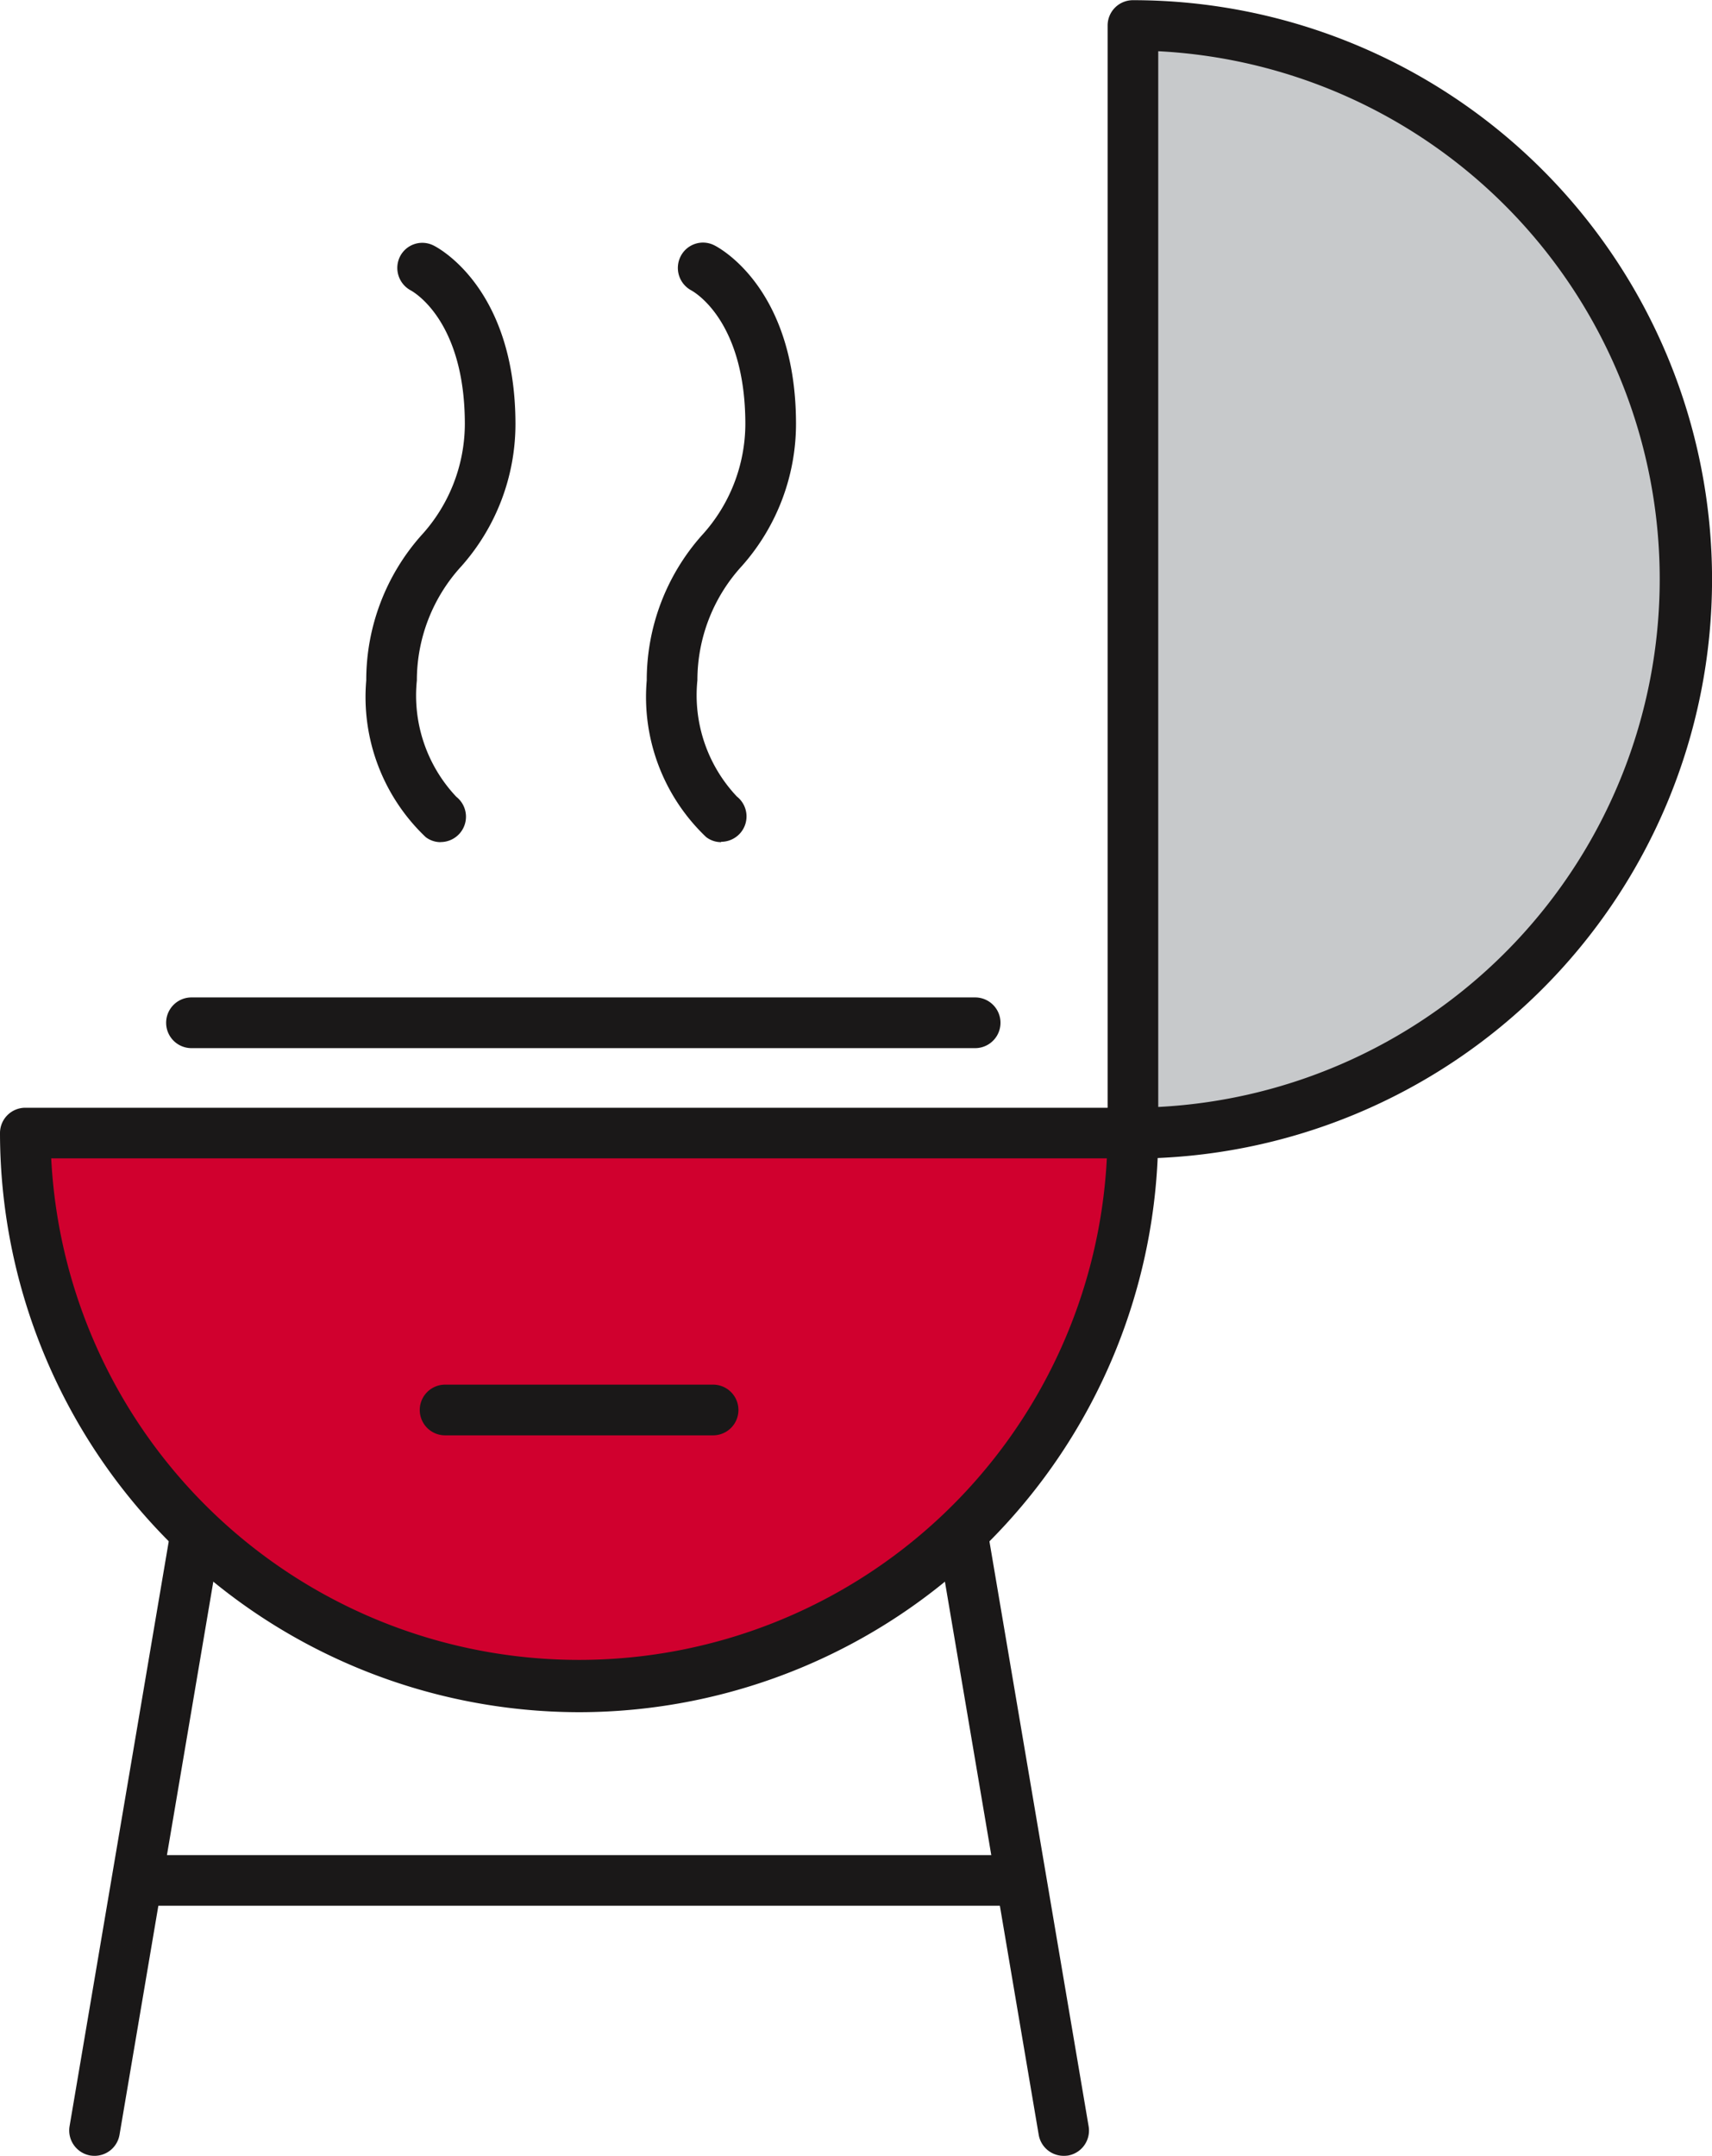
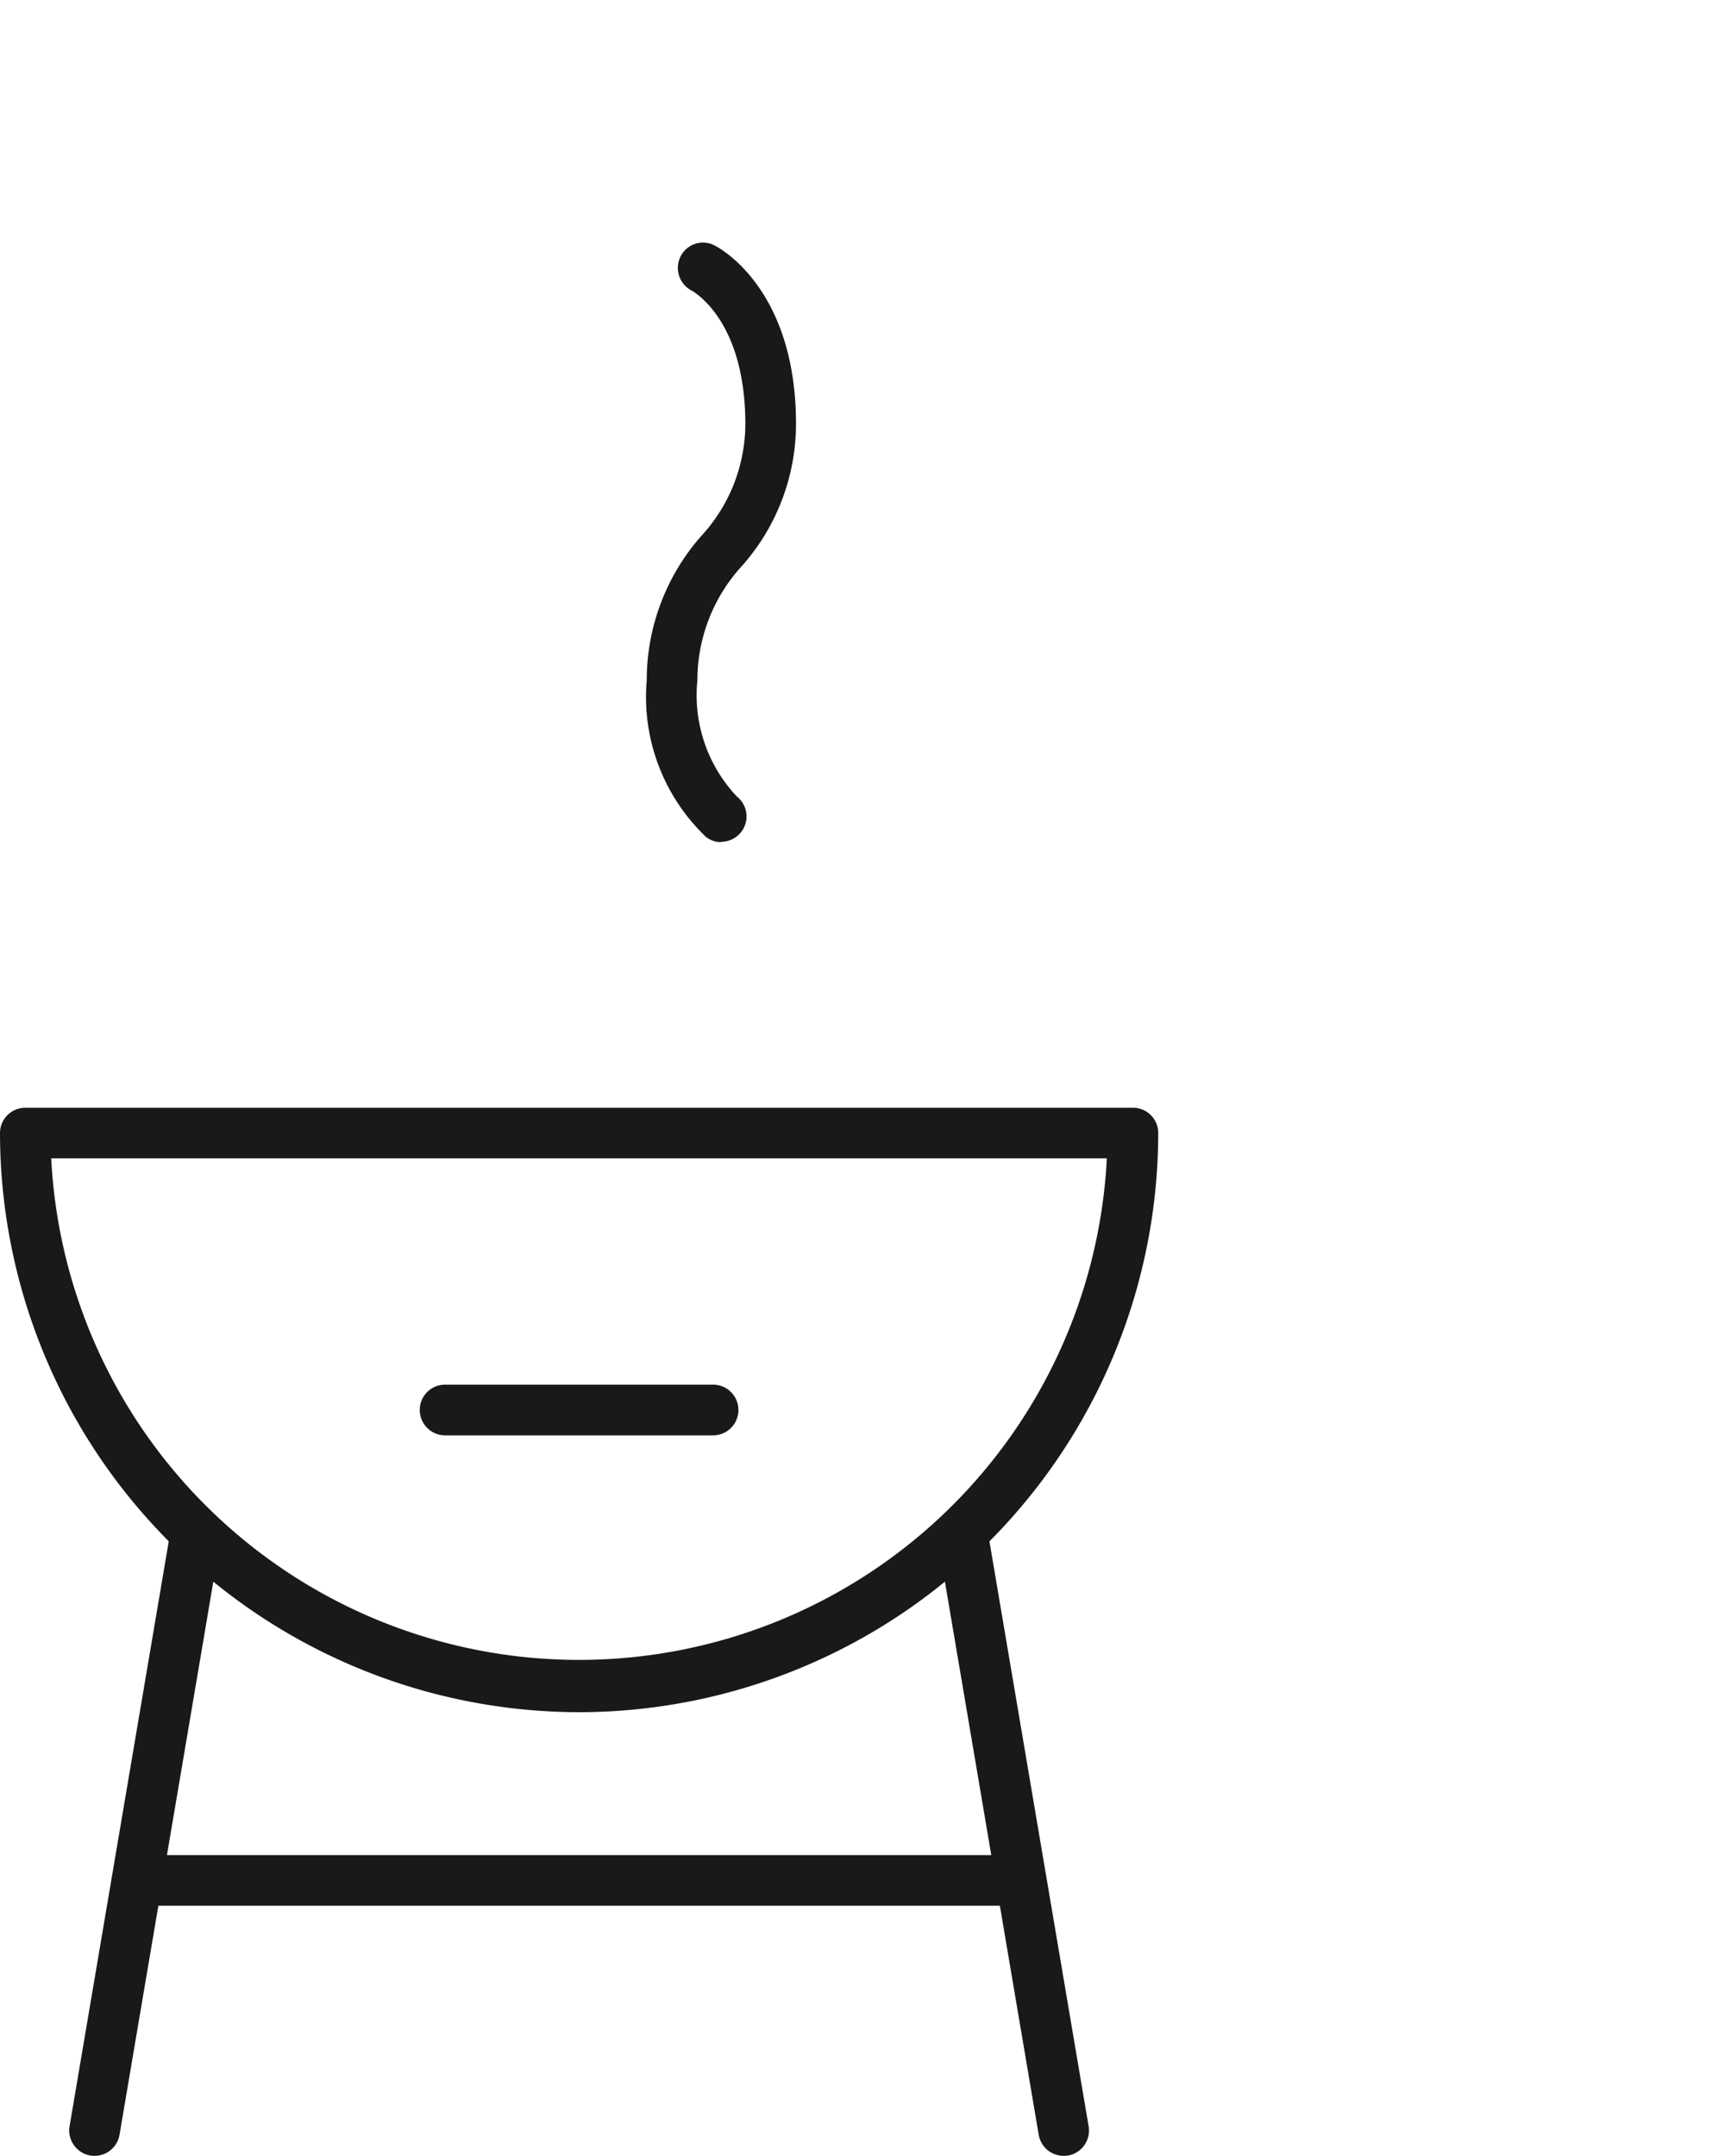
<svg xmlns="http://www.w3.org/2000/svg" width="37.139" height="46.762" viewBox="0 0 37.139 46.762">
  <g id="cattering" transform="translate(-347.608 -98.147)">
    <g id="Group_386" data-name="Group 386" transform="translate(347.608 122.175)">
-       <path id="Path_619" data-name="Path 619" d="M372.136,120.53a12.014,12.014,0,0,1-24.028,0Z" transform="translate(-347.559 -119.981)" fill="#d0002e" />
      <path id="Path_620" data-name="Path 620" d="M360.171,133.141a12.578,12.578,0,0,1-12.563-12.562.549.549,0,0,1,.549-.549h24.028a.548.548,0,0,1,.549.549A12.577,12.577,0,0,1,360.171,133.141Zm-11.452-12.013a11.465,11.465,0,0,0,22.9,0Z" transform="translate(-347.608 -120.03)" fill="#1a1818" />
    </g>
    <g id="Group_387" data-name="Group 387" transform="translate(371.636 98.147)">
-       <path id="Path_621" data-name="Path 621" d="M369.991,122.675a12.014,12.014,0,0,0,0-24.028Z" transform="translate(-369.442 -98.098)" fill="#c7c9cb" />
-       <path id="Path_622" data-name="Path 622" d="M370.04,123.273a.549.549,0,0,1-.549-.549V98.7a.549.549,0,0,1,.549-.549,12.563,12.563,0,0,1,0,25.126Zm.549-24.015v22.9a11.465,11.465,0,0,0,0-22.9Z" transform="translate(-369.491 -98.147)" fill="#1a1818" />
-     </g>
+       </g>
    <path id="Path_623" data-name="Path 623" d="M349.526,141.991a.656.656,0,0,1-.093-.007.552.552,0,0,1-.45-.634l2.2-12.973a.56.56,0,0,1,.634-.449.549.549,0,0,1,.45.632l-2.2,12.973A.549.549,0,0,1,349.526,141.991Z" transform="translate(0.134 2.918)" fill="#1a1818" />
    <path id="Path_624" data-name="Path 624" d="M368.867,141.991a.549.549,0,0,1-.54-.457l-2.2-12.973a.549.549,0,0,1,1.083-.183l2.2,12.973a.55.55,0,0,1-.449.634A.667.667,0,0,1,368.867,141.991Z" transform="translate(1.814 2.918)" fill="#1a1818" />
    <rect id="Rectangle_222" data-name="Rectangle 222" width="19.004" height="1.098" transform="translate(350.759 138.386)" fill="#1a1818" />
    <path id="Path_625" data-name="Path 625" d="M362.264,126.6h-5.813a.549.549,0,1,1,0-1.1h5.813a.549.549,0,1,1,0,1.1Z" transform="translate(0.813 2.681)" fill="#1a1818" />
-     <path id="Path_626" data-name="Path 626" d="M368.44,118.951h-17a.549.549,0,1,1,0-1.1h17a.549.549,0,0,1,0,1.1Z" transform="translate(0.322 1.931)" fill="#1a1818" />
    <path id="Path_627" data-name="Path 627" d="M362,115.944a.533.533,0,0,1-.324-.109,4.19,4.19,0,0,1-1.29-3.4,4.73,4.73,0,0,1,1.187-3.137,3.594,3.594,0,0,0,.952-2.42c0-2.254-1.12-2.871-1.168-2.9a.553.553,0,0,1-.238-.736.543.543,0,0,1,.725-.248c.072.034,1.78.9,1.78,3.88a4.648,4.648,0,0,1-1.172,3.078,3.666,3.666,0,0,0-.967,2.479,3.2,3.2,0,0,0,.856,2.523.55.55,0,0,1-.34.982Z" transform="translate(1.252 0.47)" fill="#1a1818" />
-     <path id="Path_628" data-name="Path 628" d="M356.458,115.944a.533.533,0,0,1-.324-.109,4.19,4.19,0,0,1-1.29-3.4,4.73,4.73,0,0,1,1.187-3.137,3.594,3.594,0,0,0,.952-2.42c0-2.254-1.121-2.871-1.169-2.9a.553.553,0,0,1-.238-.736A.542.542,0,0,1,356.3,103c.072.034,1.781.9,1.781,3.88a4.648,4.648,0,0,1-1.172,3.078,3.666,3.666,0,0,0-.967,2.479,3.2,3.2,0,0,0,.856,2.523.55.55,0,0,1-.34.982Z" transform="translate(0.709 0.47)" fill="#1a1818" />
  </g>
</svg>